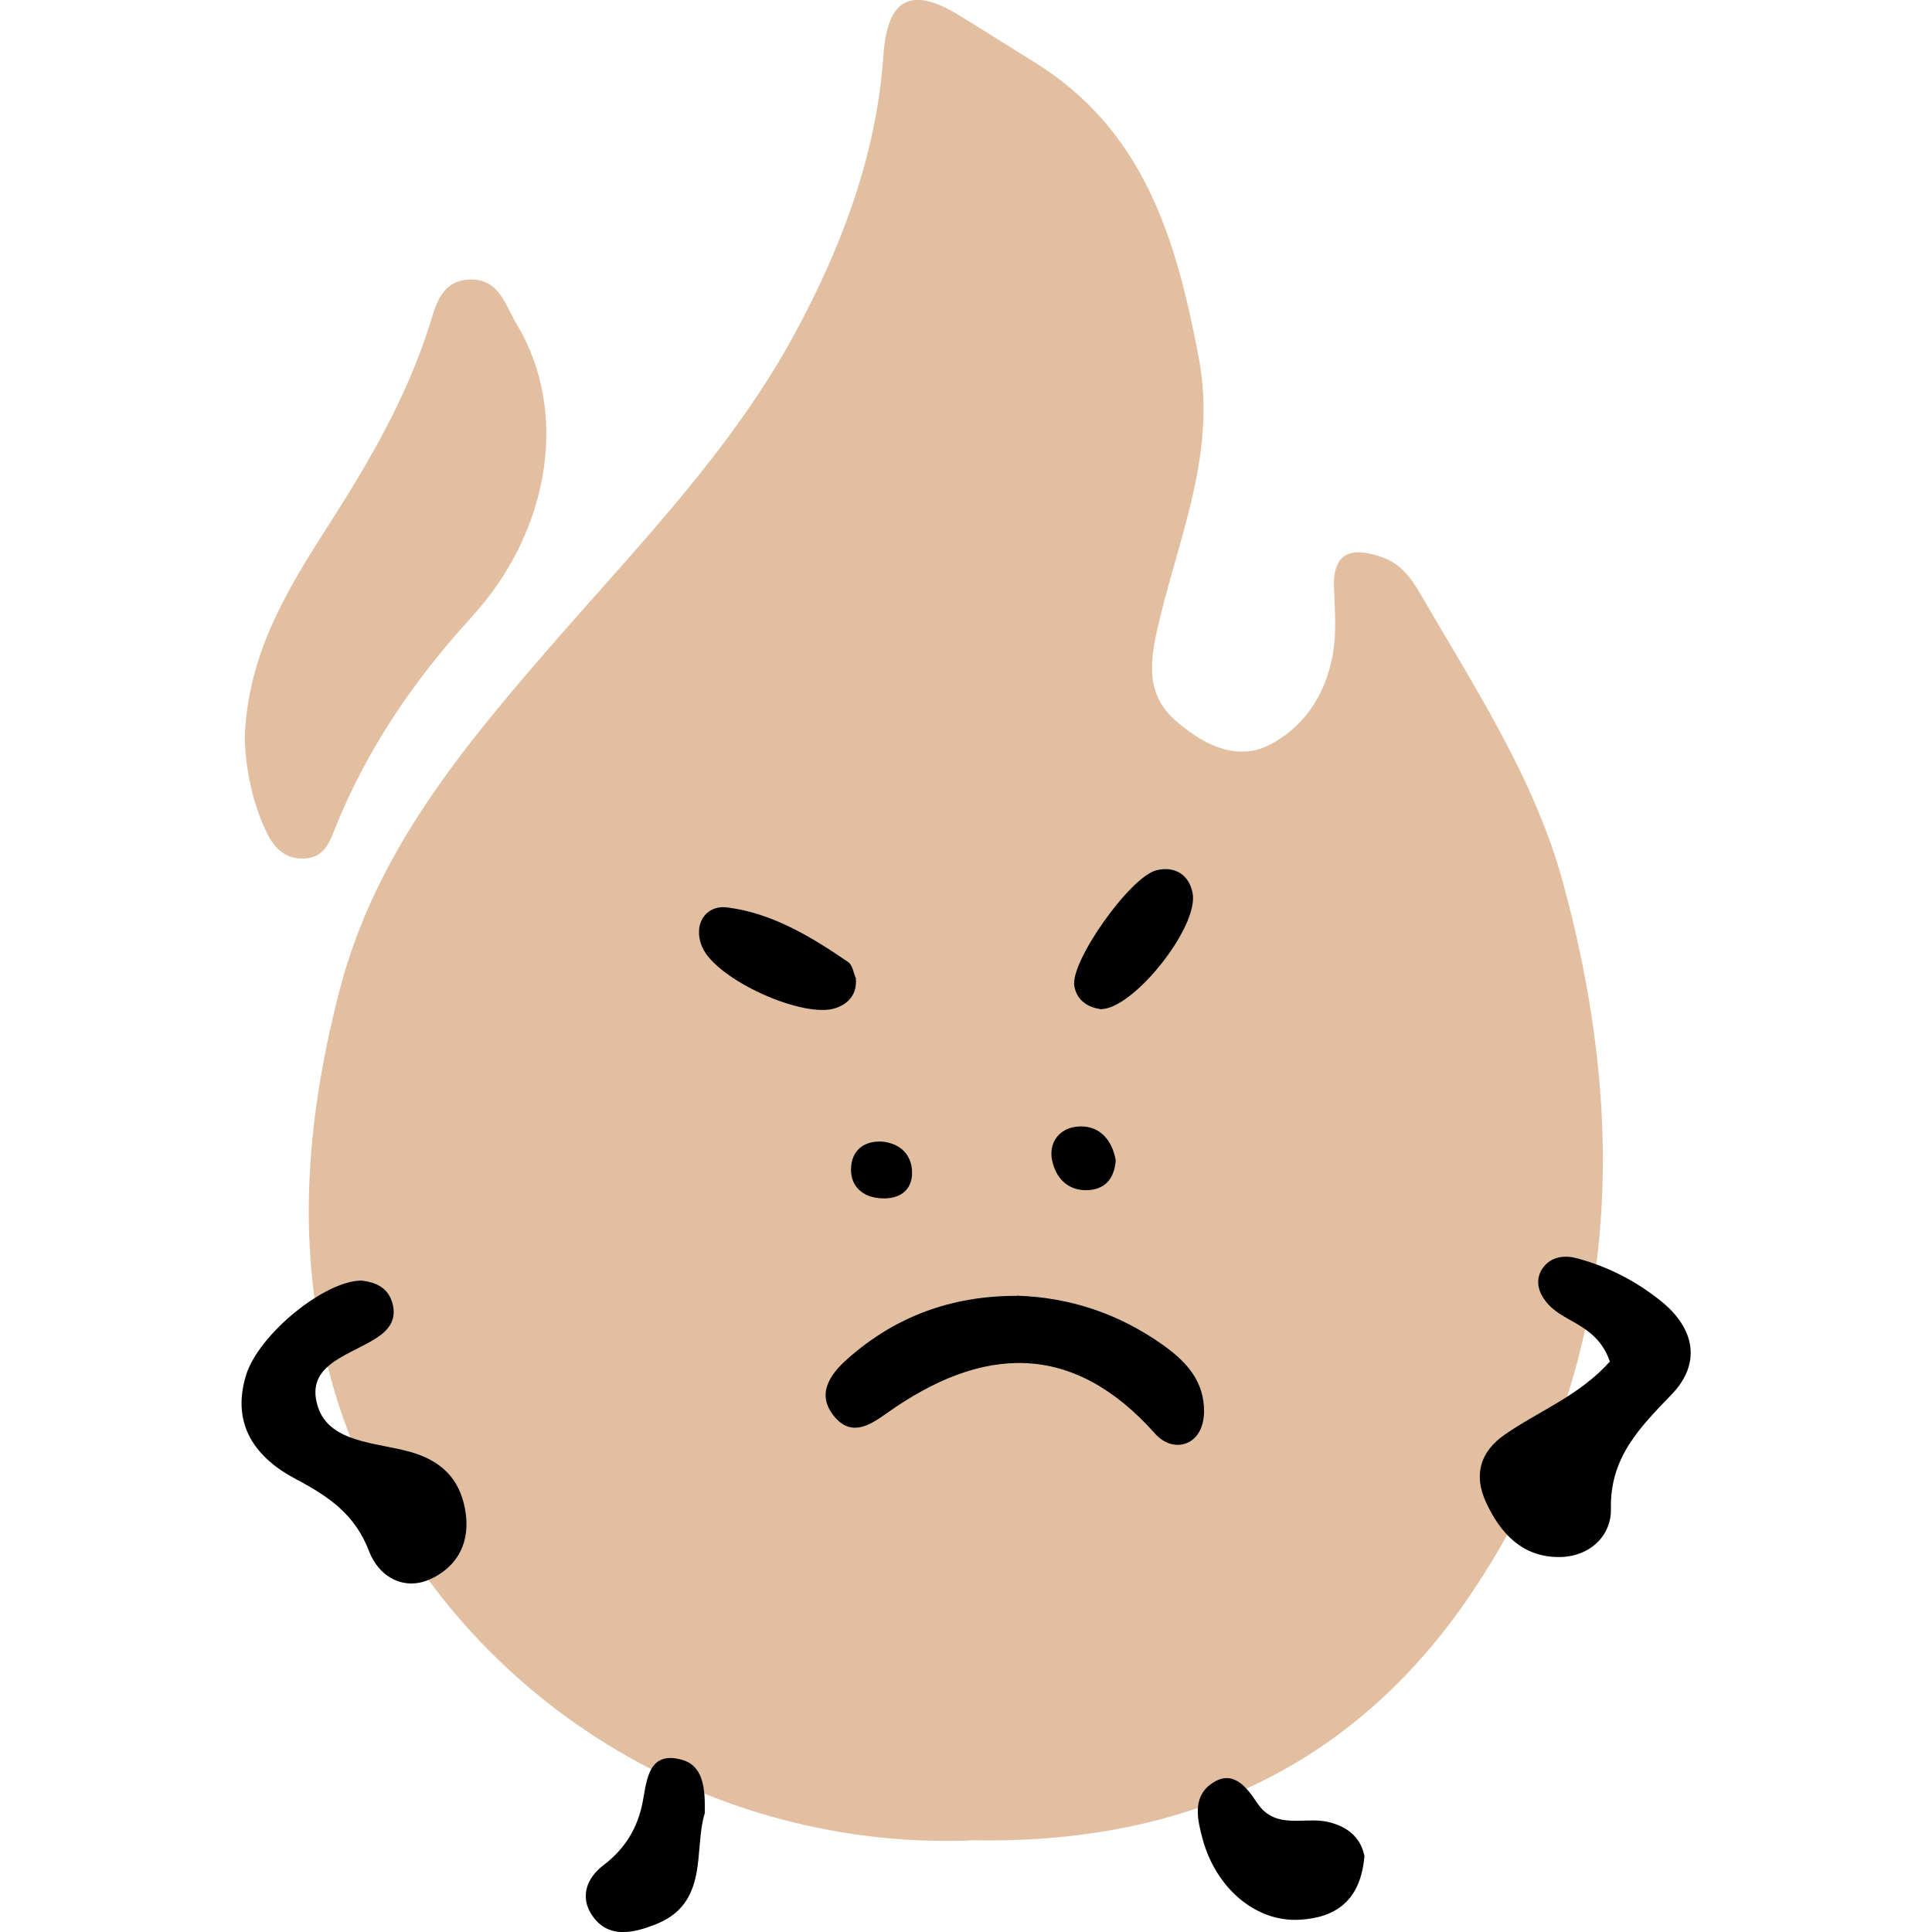
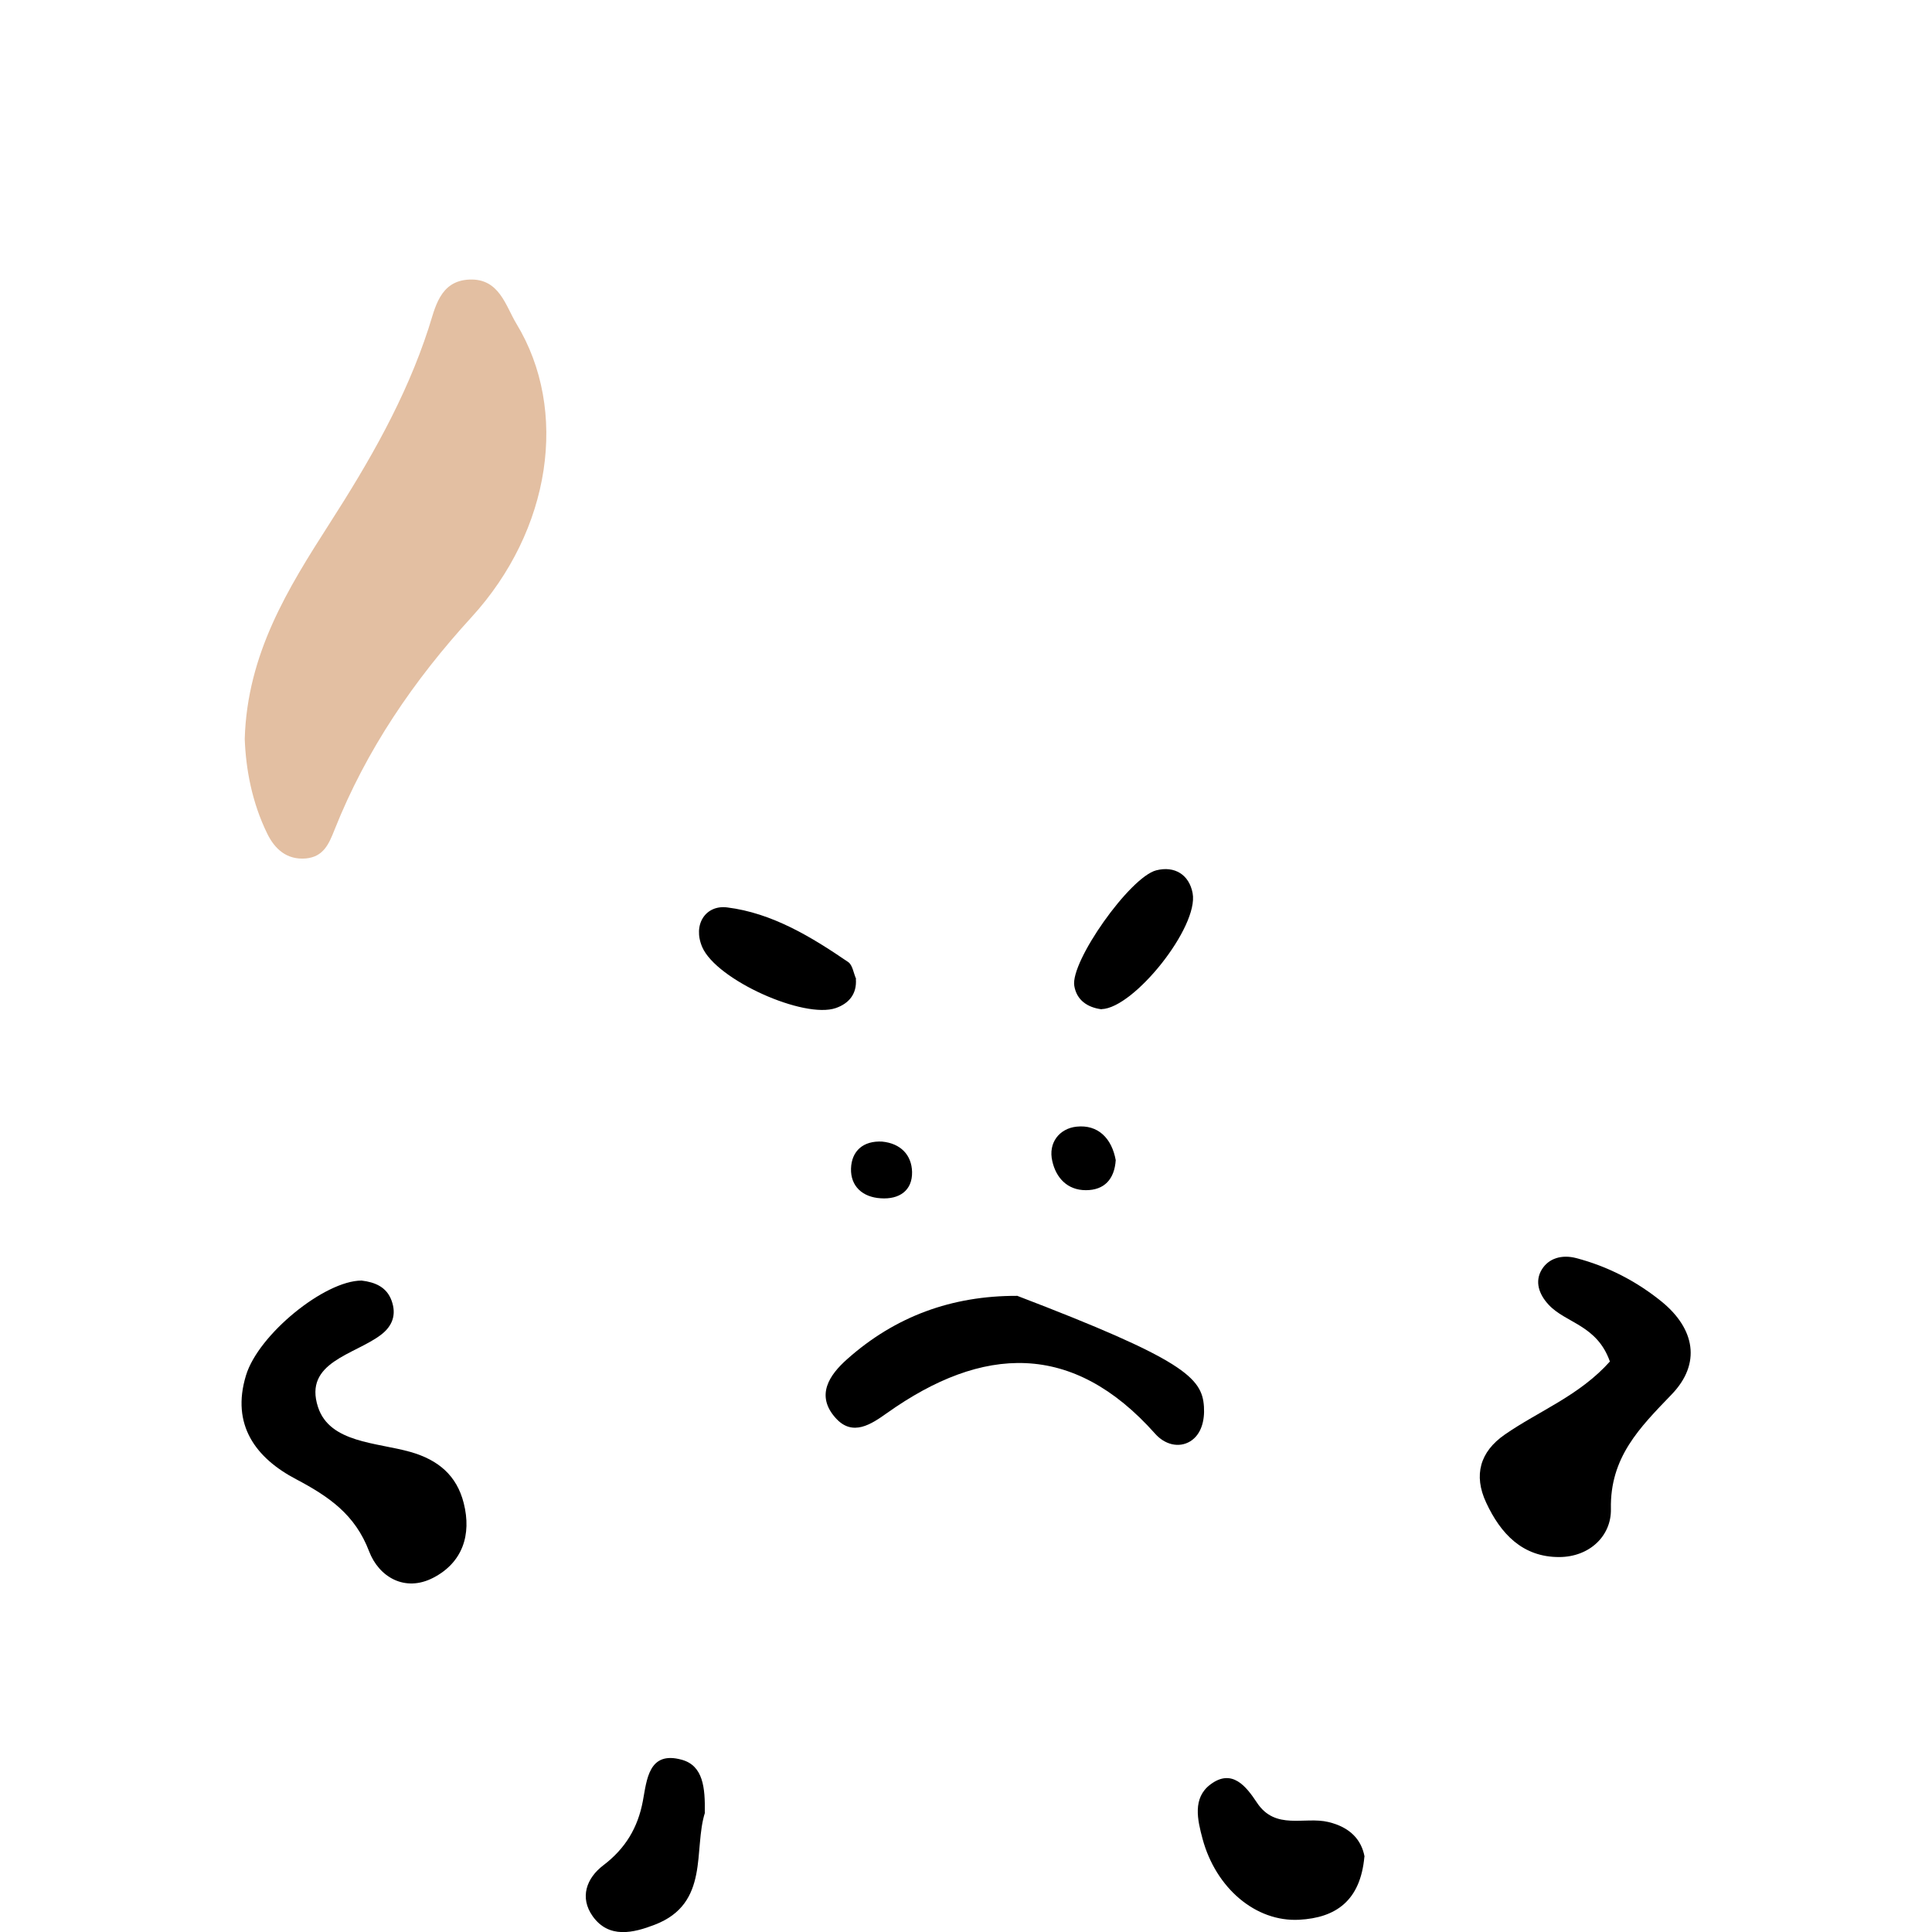
<svg xmlns="http://www.w3.org/2000/svg" width="56" height="56" viewBox="0 0 56 56" fill="none">
  <g clip-path="url(#clip0_589_4877)">
-     <path d="M28.102 53.349C20.043 53.631 12.6 48.68 9.949 41.109C8.508 36.992 8.764 32.881 9.839 28.717C10.873 24.716 13.394 21.689 16.003 18.684C18.514 15.794 21.212 13.049 23.055 9.637C24.412 7.117 25.409 4.477 25.607 1.591C25.722 -0.042 26.405 -0.407 27.783 0.433C28.509 0.877 29.229 1.336 29.955 1.784C33.17 3.757 34.104 6.955 34.751 10.393C35.252 13.06 34.229 15.423 33.634 17.865C33.358 18.992 33.128 20.051 34.062 20.875C34.809 21.538 35.811 22.096 36.797 21.59C37.883 21.032 38.514 19.978 38.666 18.736C38.734 18.178 38.687 17.599 38.666 17.03C38.629 15.94 39.25 15.867 40.059 16.148C40.576 16.326 40.9 16.743 41.166 17.207C42.732 19.91 44.48 22.555 45.305 25.587C47.278 32.829 46.938 39.867 42.596 46.259C39.156 51.325 34.151 53.485 28.091 53.339L28.102 53.349Z" fill="#E3BFA2" />
    <path d="M7.094 21.413C7.167 18.95 8.347 17.056 9.547 15.183C10.7 13.388 11.76 11.557 12.423 9.512C12.611 8.943 12.736 8.134 13.613 8.103C14.474 8.072 14.652 8.859 14.97 9.386C16.494 11.896 15.972 15.366 13.67 17.886C11.99 19.722 10.617 21.736 9.698 24.048C9.531 24.47 9.375 24.835 8.863 24.883C8.305 24.929 7.96 24.601 7.746 24.163C7.303 23.26 7.125 22.289 7.094 21.418V21.413Z" fill="#E3BFA2" />
    <path d="M46.662 39.46C46.286 38.401 45.383 38.354 44.887 37.817C44.605 37.514 44.48 37.144 44.689 36.799C44.892 36.465 45.279 36.361 45.681 36.465C46.604 36.706 47.439 37.139 48.17 37.733C49.125 38.516 49.318 39.523 48.452 40.42C47.528 41.38 46.662 42.241 46.693 43.739C46.709 44.516 46.077 45.127 45.2 45.132C44.13 45.137 43.494 44.453 43.076 43.551C42.706 42.758 42.899 42.08 43.614 41.584C44.605 40.895 45.78 40.457 46.672 39.455L46.662 39.46Z" fill="black" />
    <path d="M10.481 37.118C10.873 37.165 11.212 37.306 11.353 37.707C11.494 38.104 11.379 38.432 11.045 38.688C10.278 39.273 8.79 39.481 9.218 40.786C9.557 41.824 10.92 41.808 11.896 42.085C12.7 42.314 13.237 42.763 13.441 43.567C13.675 44.49 13.404 45.294 12.559 45.732C11.734 46.16 10.982 45.706 10.7 44.97C10.293 43.895 9.531 43.379 8.587 42.878C7.418 42.267 6.692 41.302 7.13 39.867C7.491 38.678 9.411 37.118 10.481 37.118Z" fill="black" />
-     <path d="M29.474 37.556C31.009 37.603 32.423 38.078 33.681 38.965C34.302 39.403 34.845 39.93 34.897 40.775C34.923 41.177 34.819 41.579 34.501 41.777C34.167 41.98 33.76 41.871 33.483 41.558C31.087 38.865 28.478 38.996 25.717 40.953C25.262 41.276 24.714 41.657 24.219 41.099C23.634 40.446 24.041 39.852 24.553 39.398C25.946 38.156 27.59 37.556 29.474 37.561V37.556Z" fill="black" />
+     <path d="M29.474 37.556C34.302 39.403 34.845 39.93 34.897 40.775C34.923 41.177 34.819 41.579 34.501 41.777C34.167 41.98 33.76 41.871 33.483 41.558C31.087 38.865 28.478 38.996 25.717 40.953C25.262 41.276 24.714 41.657 24.219 41.099C23.634 40.446 24.041 39.852 24.553 39.398C25.946 38.156 27.59 37.556 29.474 37.561V37.556Z" fill="black" />
    <path d="M39.548 53.814C39.433 55.097 38.718 55.588 37.658 55.645C36.401 55.713 35.242 54.732 34.856 53.297C34.709 52.749 34.563 52.118 35.08 51.727C35.712 51.247 36.124 51.784 36.432 52.249C36.969 53.062 37.81 52.645 38.504 52.812C39.136 52.963 39.464 53.329 39.553 53.819L39.548 53.814Z" fill="black" />
    <path d="M20.435 52.535C20.09 53.605 20.586 55.176 18.973 55.791C18.363 56.026 17.648 56.203 17.178 55.541C16.797 55.003 16.995 54.44 17.491 54.064C18.122 53.584 18.488 52.984 18.634 52.202C18.749 51.586 18.801 50.741 19.761 51.007C20.388 51.179 20.44 51.831 20.429 52.535H20.435Z" fill="black" />
    <path d="M24.808 28.378C24.84 28.817 24.6 29.088 24.229 29.218C23.305 29.542 20.769 28.404 20.356 27.455C20.069 26.792 20.461 26.223 21.077 26.302C22.376 26.463 23.514 27.152 24.589 27.888C24.714 27.977 24.741 28.211 24.814 28.373L24.808 28.378Z" fill="black" />
    <path d="M31.933 29.255C31.52 29.203 31.207 28.989 31.139 28.576C31.019 27.877 32.747 25.425 33.514 25.227C34.047 25.091 34.469 25.352 34.569 25.89C34.751 26.865 32.872 29.218 31.933 29.25V29.255Z" fill="black" />
    <path d="M32.34 33.627C32.303 34.18 32.011 34.498 31.474 34.498C30.936 34.498 30.612 34.138 30.503 33.664C30.372 33.116 30.717 32.709 31.202 32.657C31.828 32.589 32.225 32.996 32.34 33.627Z" fill="black" />
    <path d="M25.57 33.09C26.108 33.142 26.426 33.481 26.437 33.971C26.447 34.514 26.061 34.77 25.529 34.733C25.002 34.702 24.652 34.384 24.667 33.872C24.683 33.361 25.022 33.058 25.576 33.09H25.57Z" fill="black" />
  </g>
  <defs>
    <clipPath id="clip0_589_4877">
      <rect width="56" height="56" fill="white" />
    </clipPath>
  </defs>
</svg>